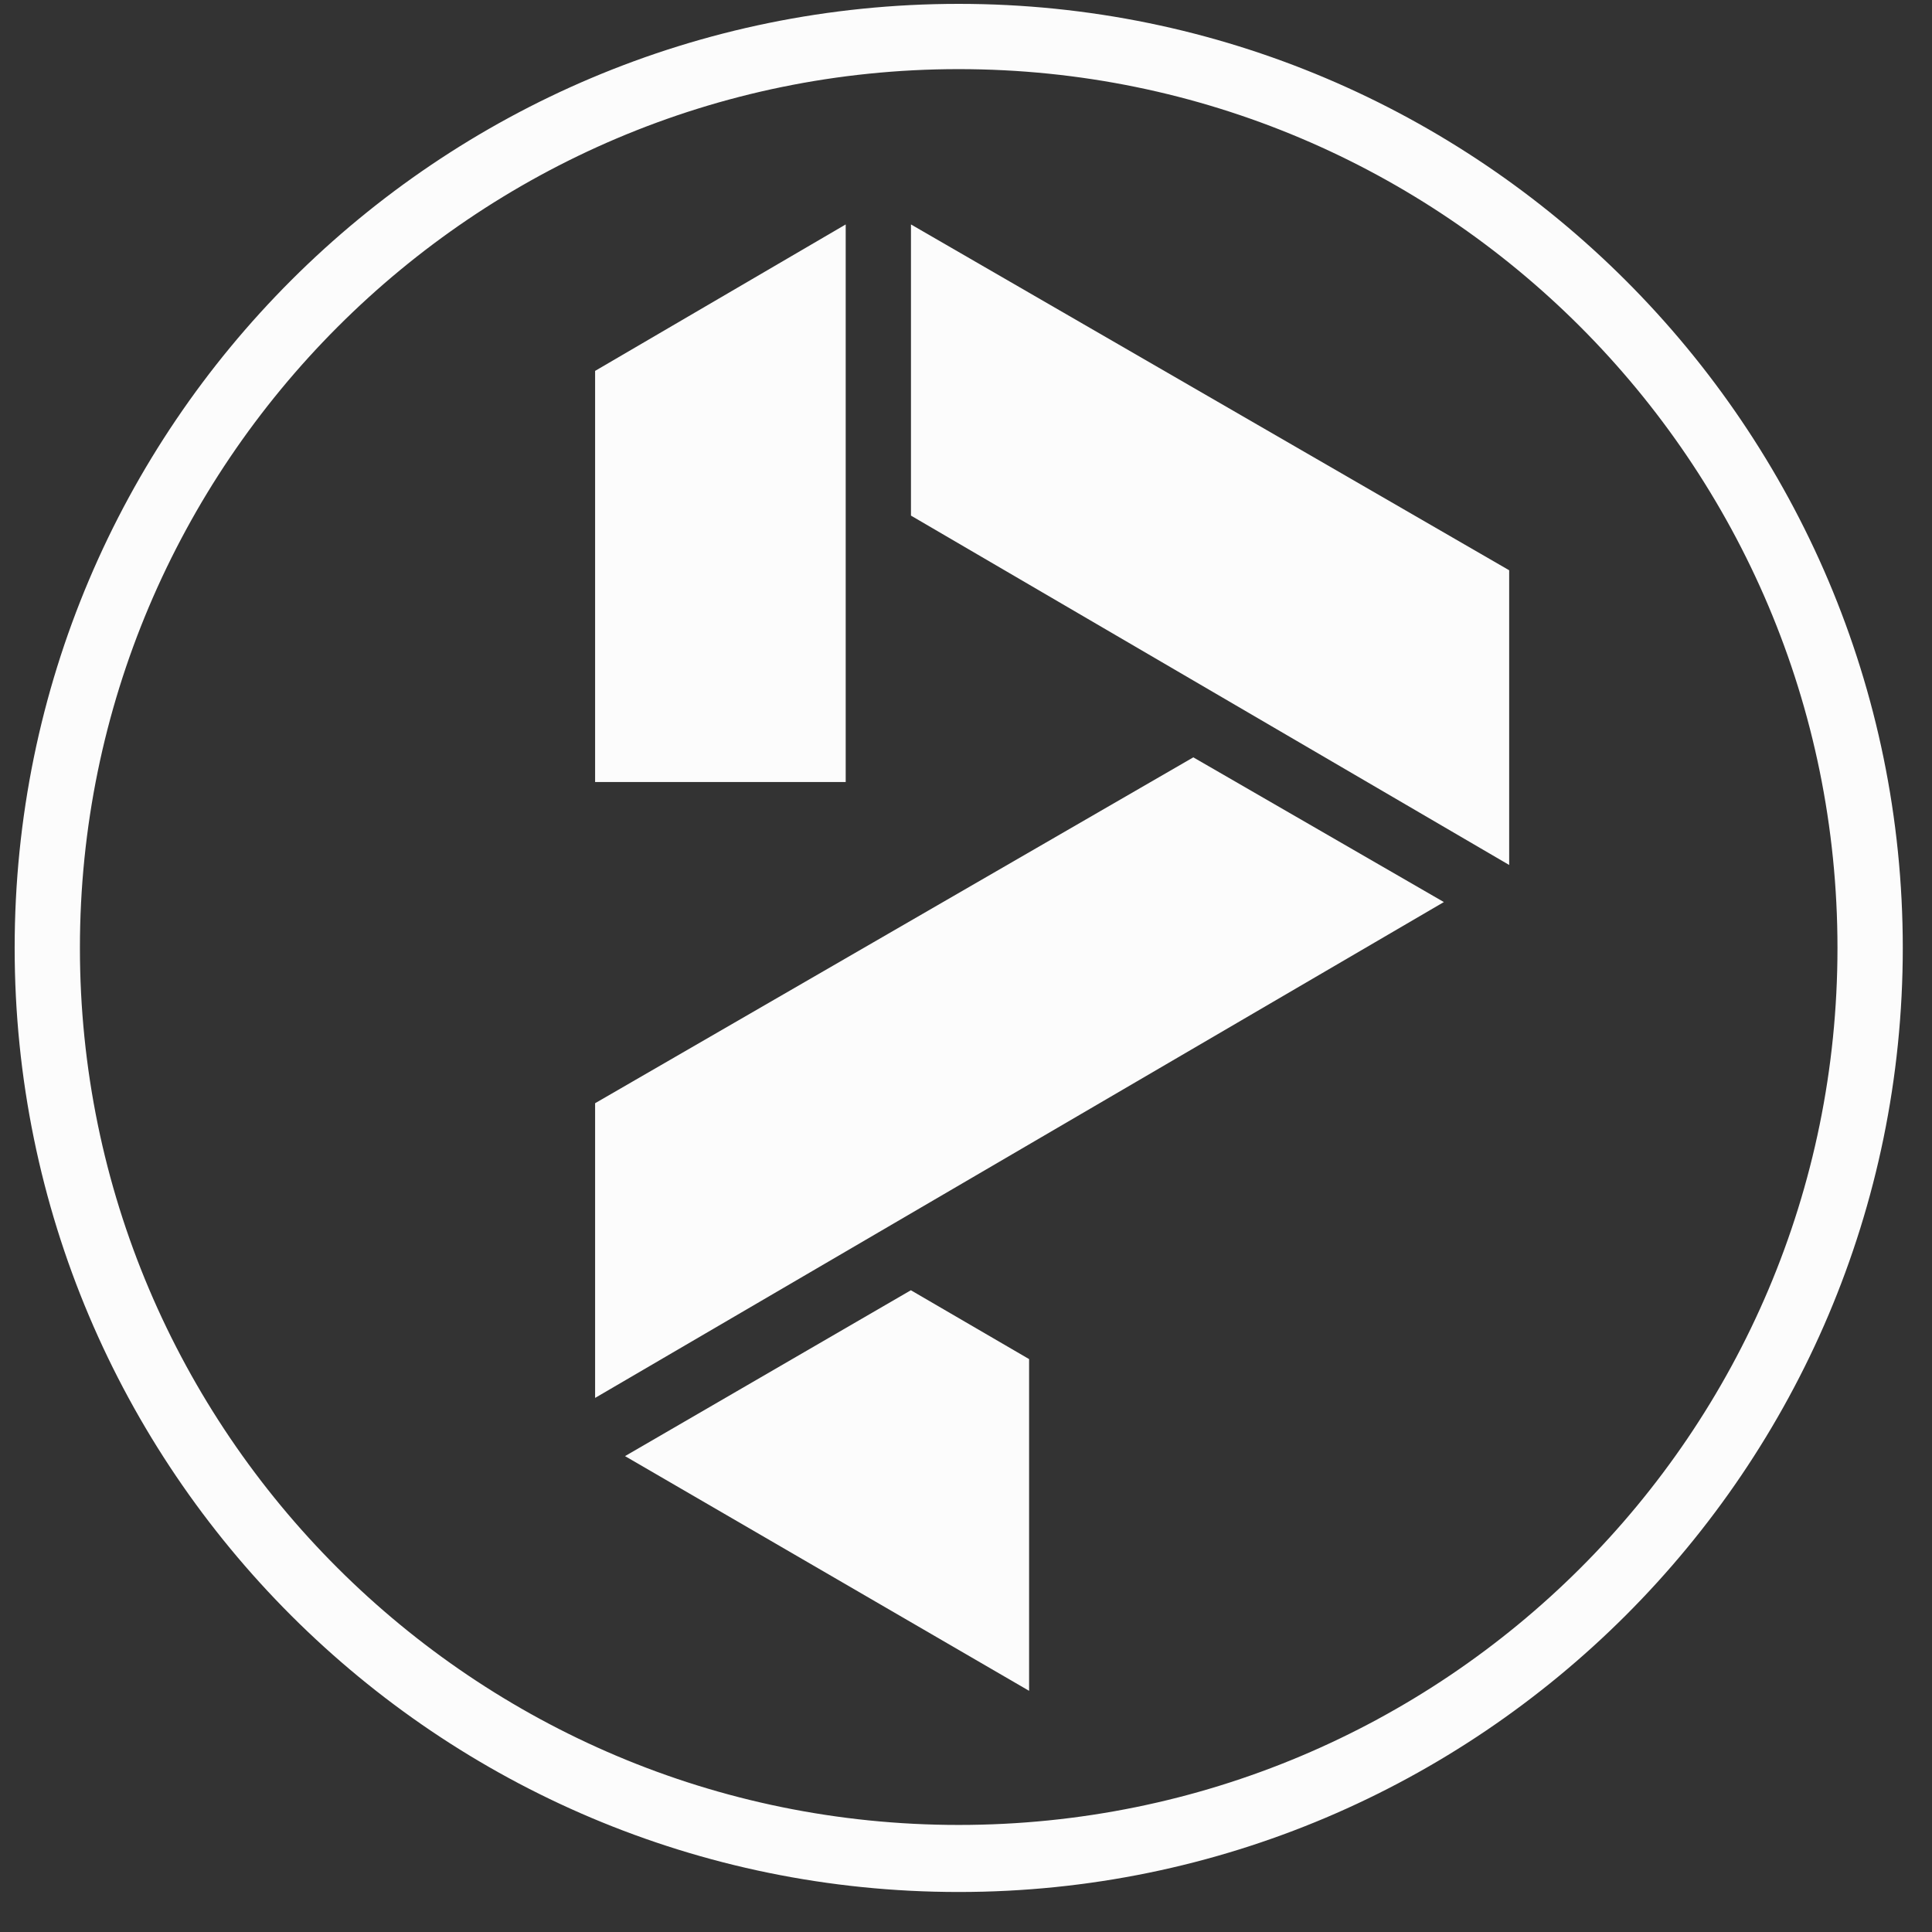
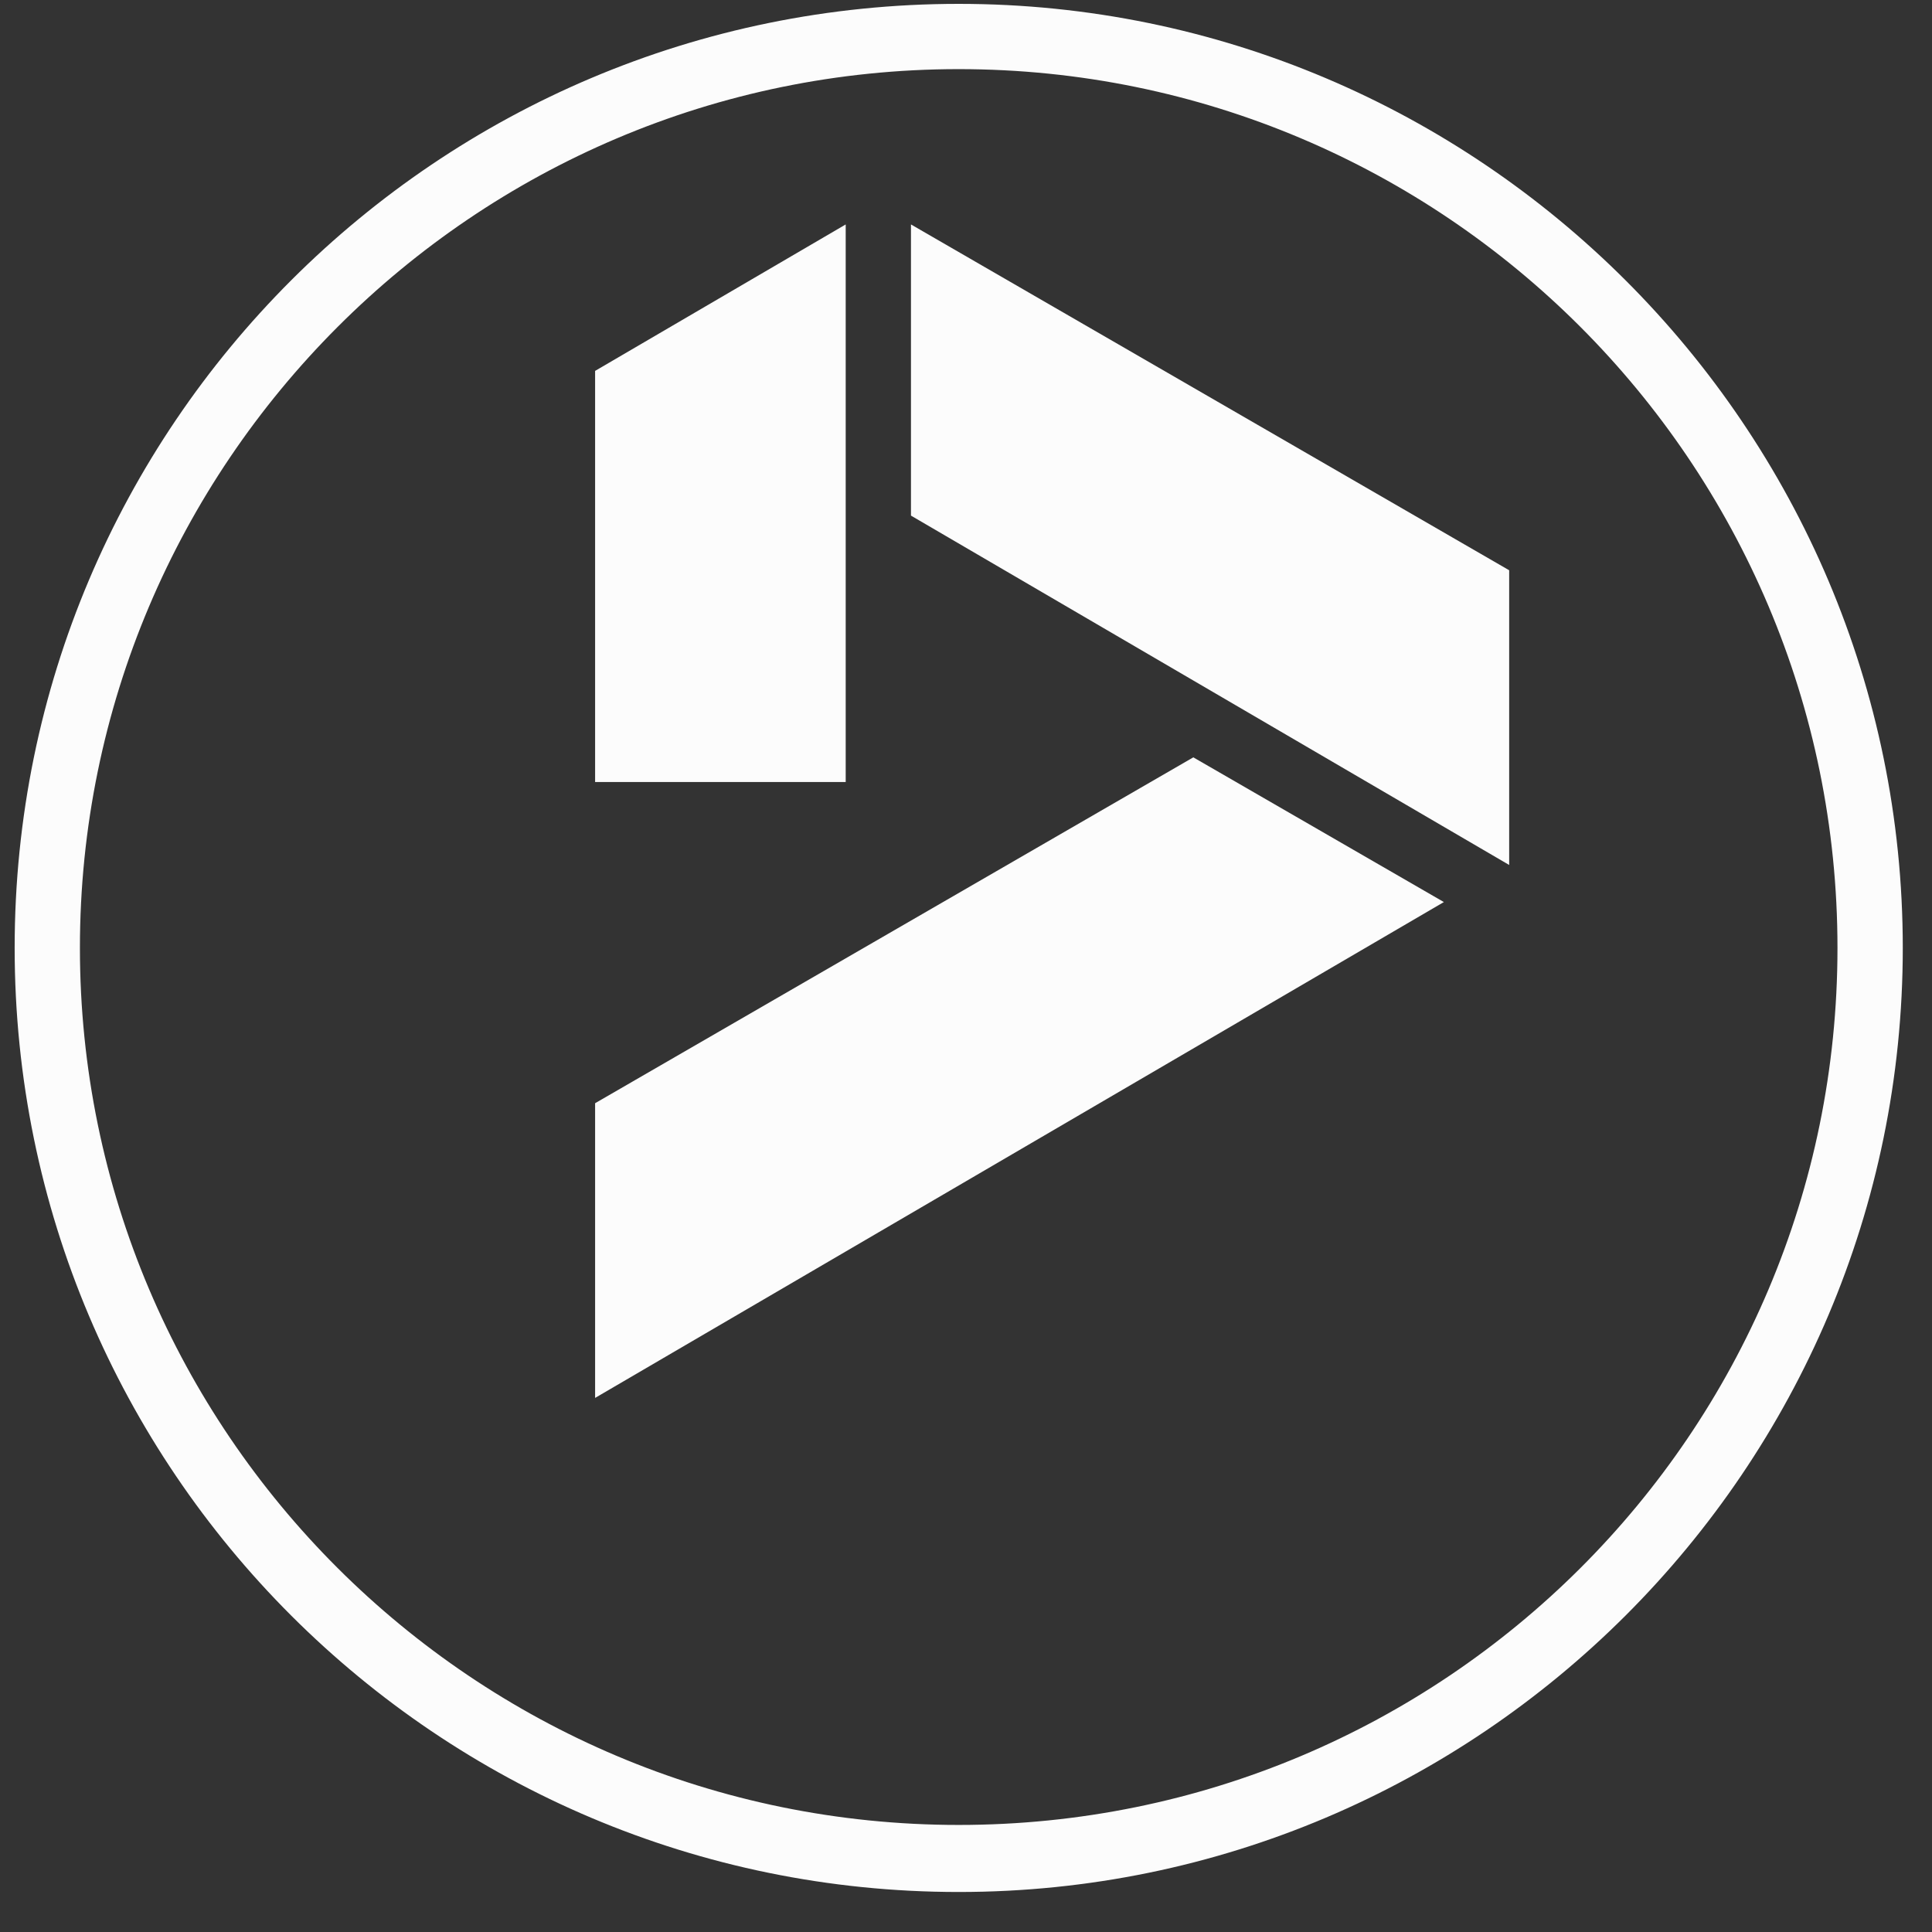
<svg xmlns="http://www.w3.org/2000/svg" width="41" height="41" viewBox="0 0 41 41" fill="none">
  <rect x="0" y="0" width="41" height="41" fill="#333333" stroke="none" />
  <path d="M20.345 0.082C9.298 0.082 0.311 9.032 0.311 20.116C0.311 31.201 9.298 40.151 20.345 40.151C31.392 40.151 40.38 31.164 40.38 20.116C40.38 9.069 31.392 0.082 20.345 0.082ZM20.345 38.728C10.047 38.728 1.696 30.377 1.696 20.116C1.696 9.856 10.047 1.467 20.345 1.467C30.643 1.467 38.994 9.818 38.994 20.116C38.994 30.415 30.643 38.728 20.345 38.728Z" fill="#FCFCFC" />
  <path d="M17.947 4.763L12.629 7.871V16.596H17.947V4.763Z" fill="#FCFCFC" />
  <path d="M19.332 4.763V10.942L32.027 18.356V12.102L19.332 4.763Z" fill="#FCFCFC" />
  <path d="M12.629 23.412V29.666L30.641 19.143L25.324 16.072L12.629 23.412Z" fill="#FCFCFC" />
-   <path d="M13.264 30.901L21.839 35.882V28.842L19.33 27.381L13.264 30.901Z" fill="#FCFCFC" />
</svg>